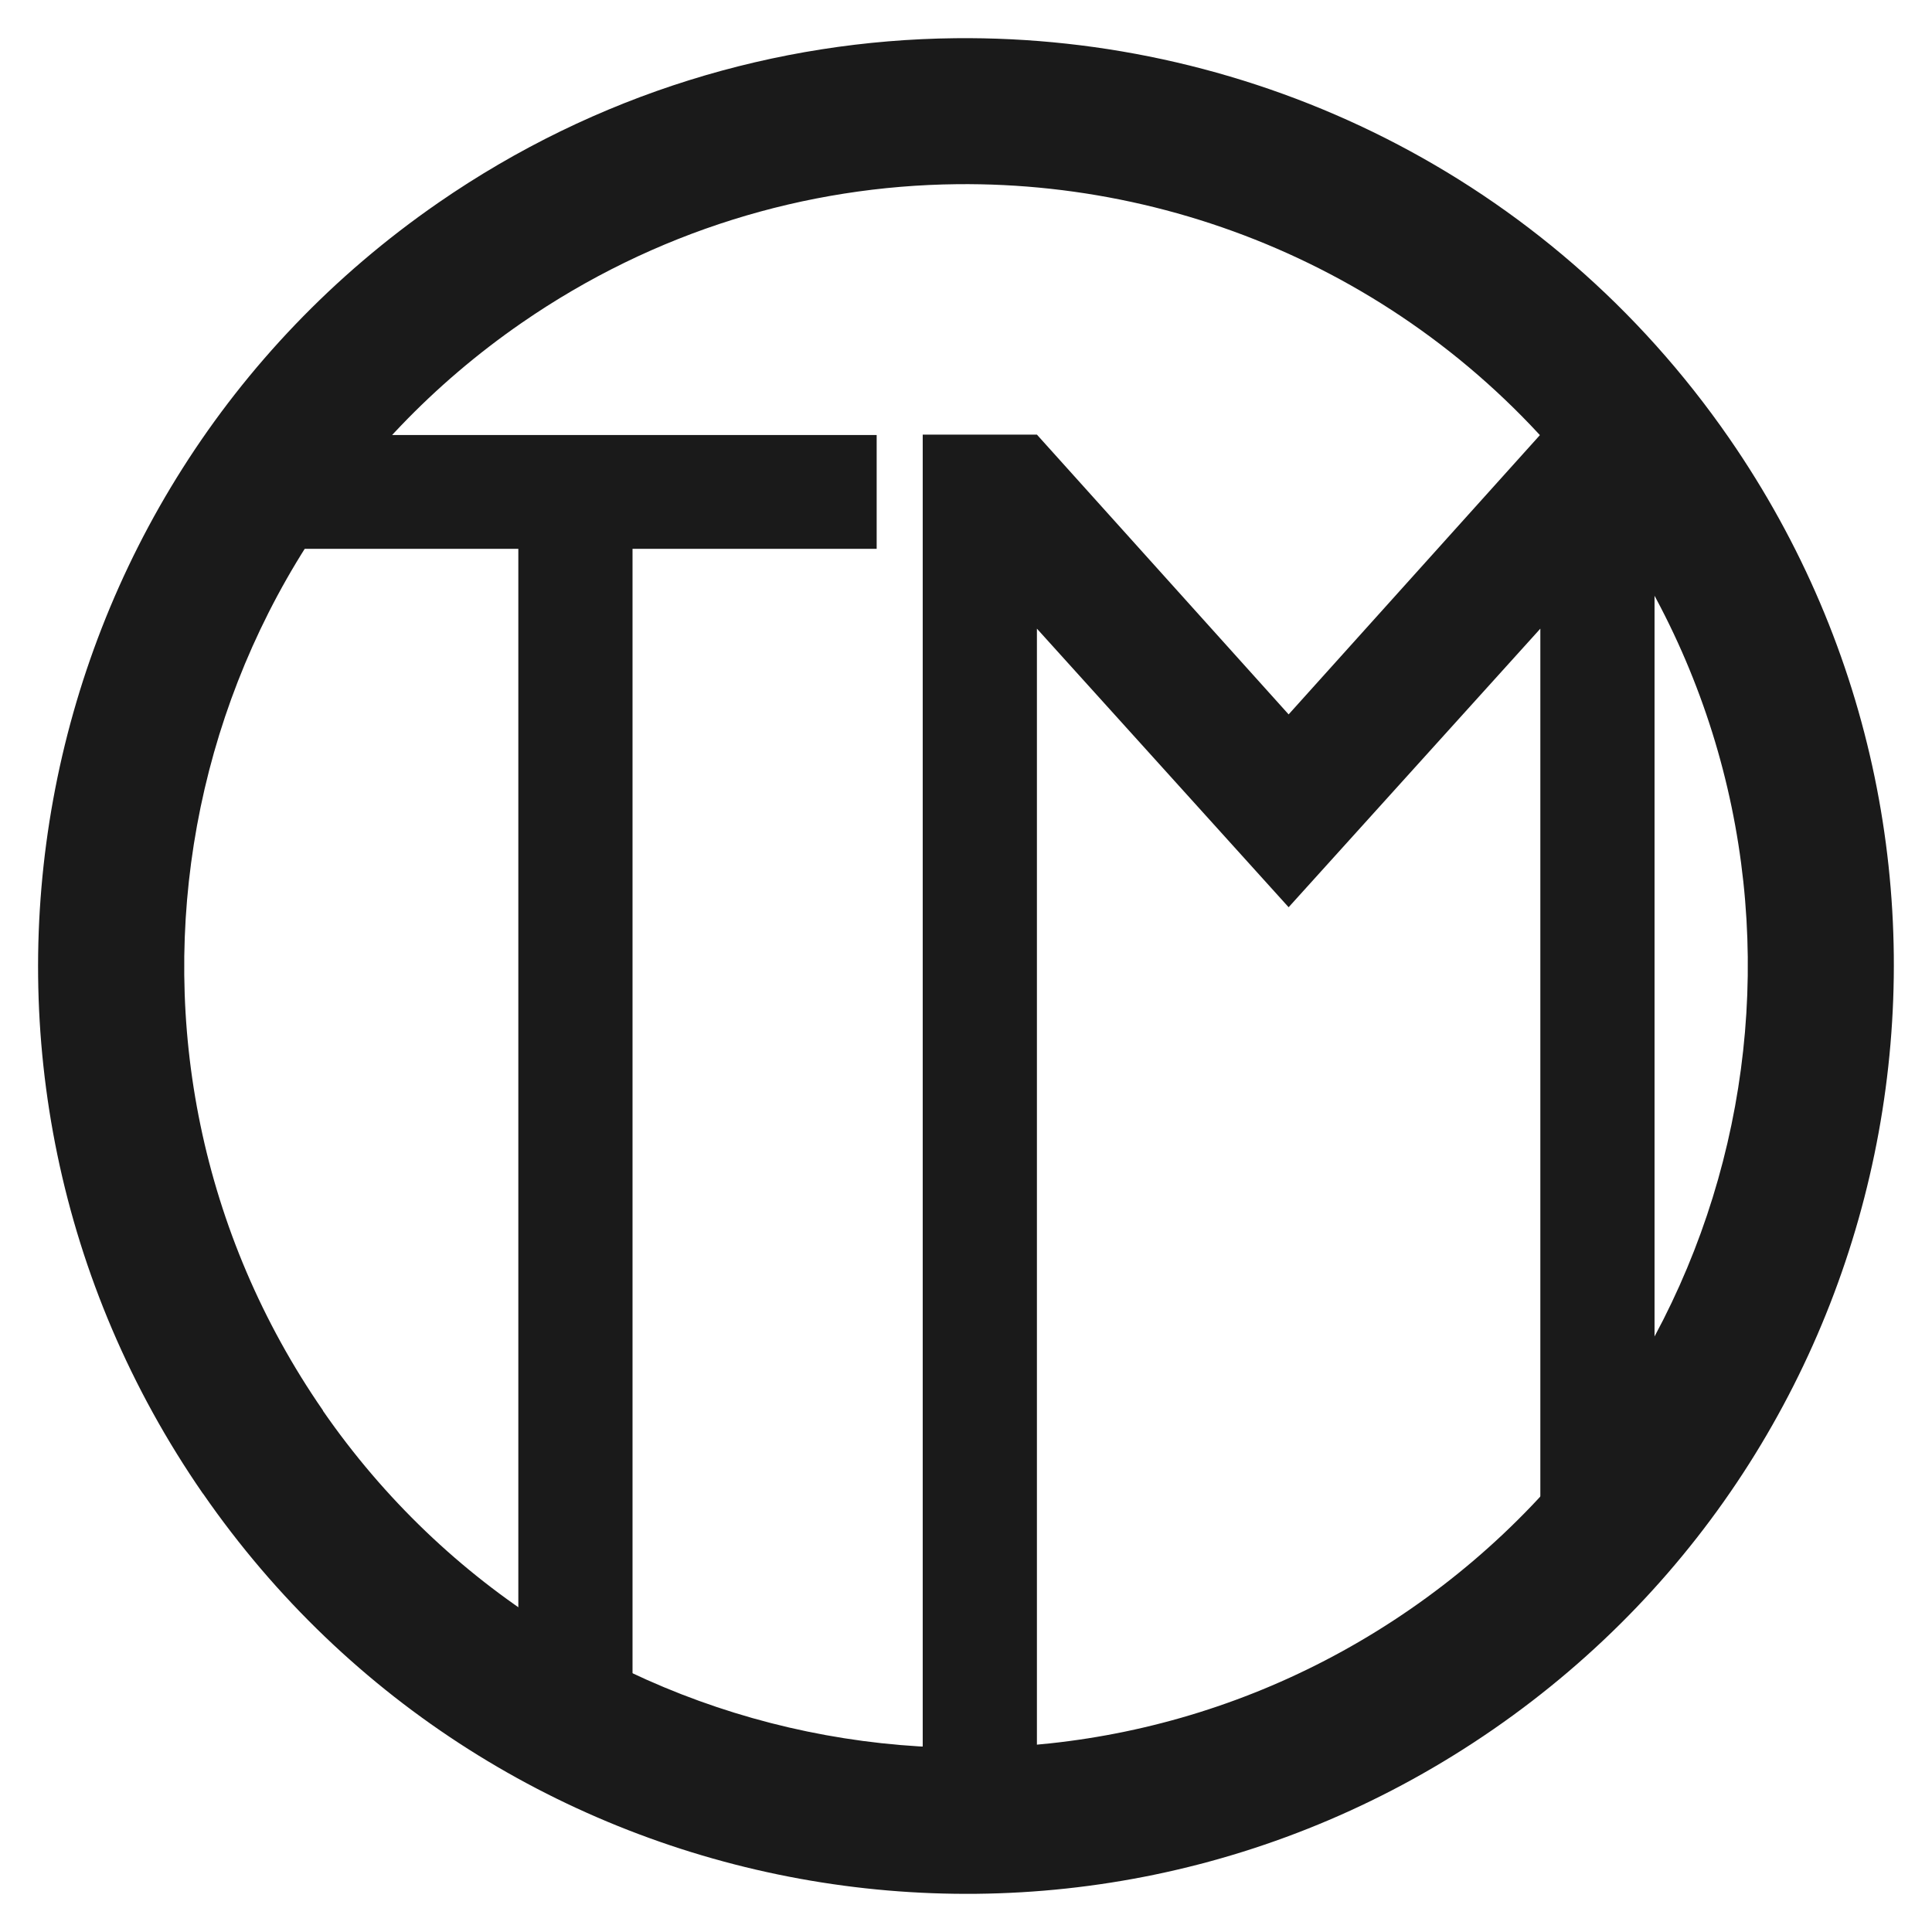
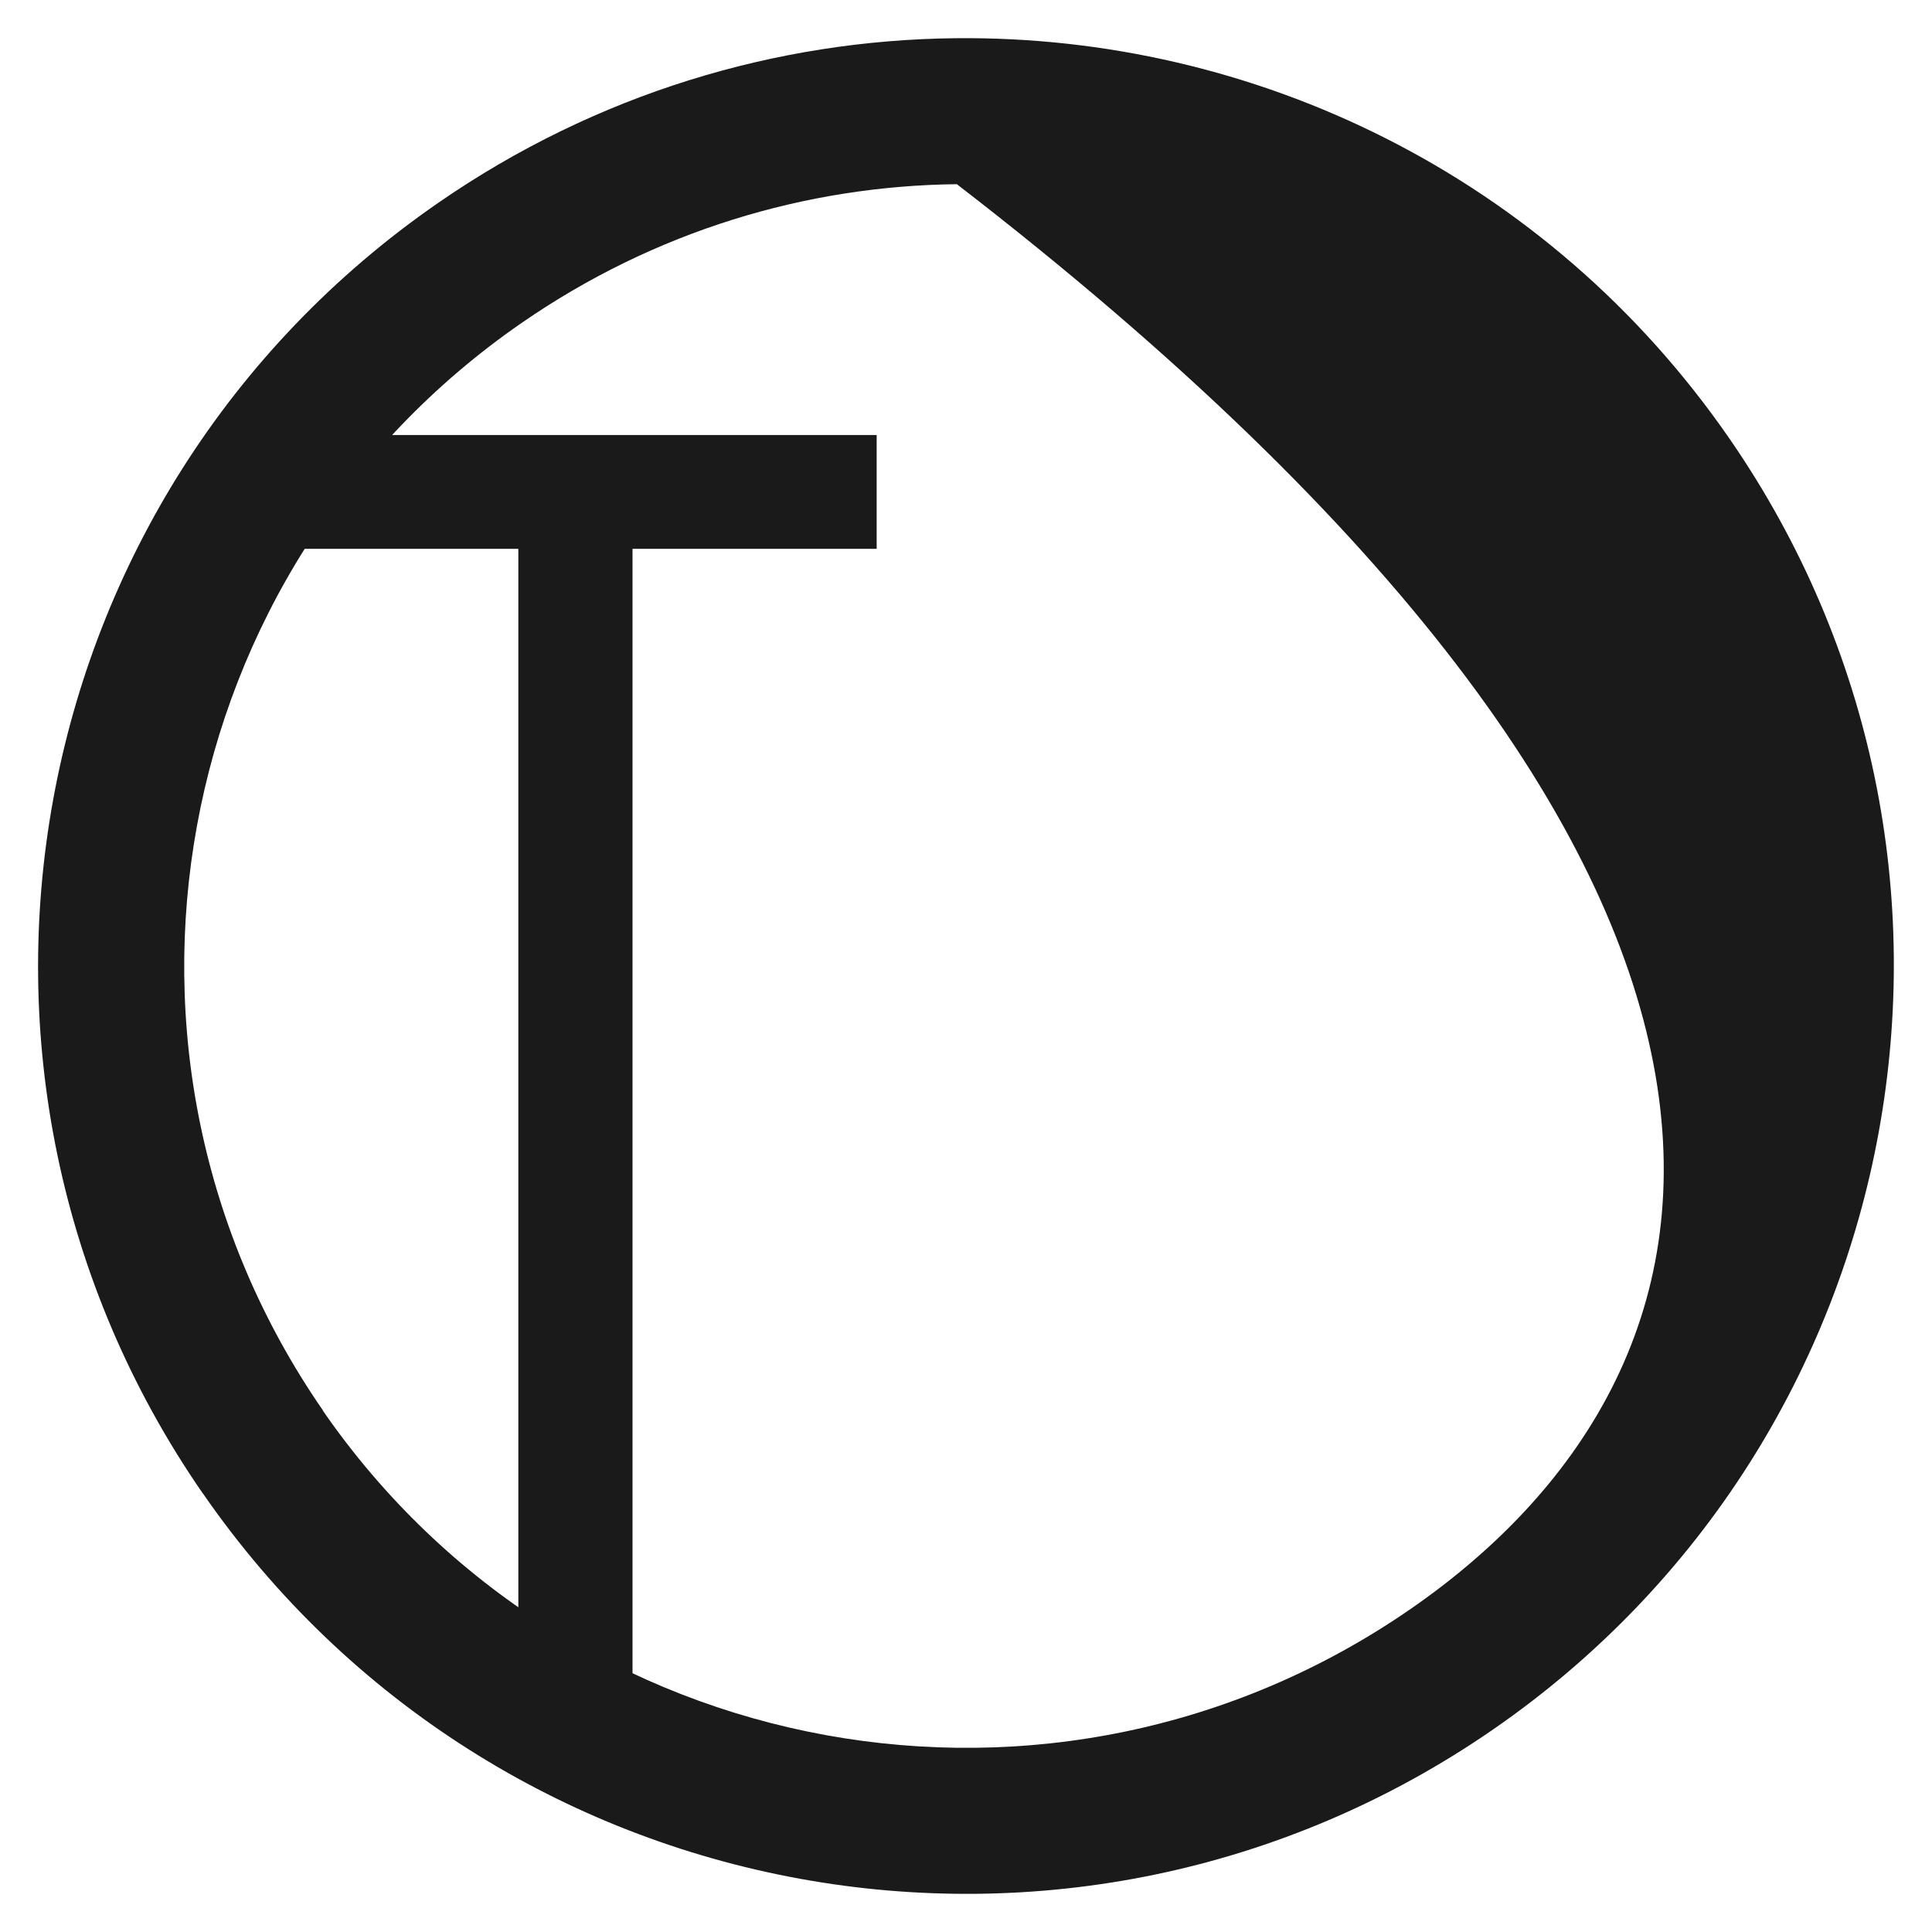
<svg xmlns="http://www.w3.org/2000/svg" xmlns:ns1="http://www.inkscape.org/namespaces/inkscape" xmlns:ns2="http://sodipodi.sourceforge.net/DTD/sodipodi-0.dtd" width="184.872" height="184.872" id="svg2" version="1.1" ns1:version="0.48.4 r9939" ns2:docname="tm.svg" ns1:export-filename="tm.png" ns1:export-xdpi="1440.0199" ns1:export-ydpi="1440.0199">
  <defs id="defs4" />
  <ns2:namedview id="base" pagecolor="#ffffff" bordercolor="#666666" borderopacity="1.0" ns1:pageopacity="0.0" ns1:pageshadow="2" ns1:zoom="8" ns1:cx="92.810747" ns1:cy="65.115101" ns1:document-units="px" ns1:current-layer="layer1" showgrid="false" ns1:window-width="2048" ns1:window-height="1100" ns1:window-x="1272" ns1:window-y="-8" ns1:window-maximized="1" fit-margin-top="2" fit-margin-left="2" fit-margin-bottom="2" fit-margin-right="2" />
  <g ns1:label="Layer 1" ns1:groupmode="layer" id="layer1" transform="translate(-279.611,-433.745)">
    <g id="g3814">
-       <path style="fill:#1a1a1a;fill-opacity:1;stroke:none" d="M 91.406 3.656 C 74.308 3.84 57.061 8.951 41.938 19.406 C 1.608 47.288 -8.476 102.577 19.406 142.906 L 19.438 142.938 C 47.328 183.244 102.588 193.343 142.906 165.469 C 183.236 137.587 193.351 82.267 165.469 41.938 C 148.043 16.732 119.903 3.35 91.406 3.656 z M 91.562 17.625 C 115.577 17.367 139.284 28.665 153.969 49.906 C 177.465 83.892 168.954 130.473 134.969 153.969 C 100.993 177.458 54.409 168.966 30.906 135 L 30.906 134.969 C 7.41 100.983 15.921 54.402 49.906 30.906 C 62.651 22.095 77.154 17.78 91.562 17.625 z " transform="translate(279.611,433.745)" id="path2987" />
+       <path style="fill:#1a1a1a;fill-opacity:1;stroke:none" d="M 91.406 3.656 C 74.308 3.84 57.061 8.951 41.938 19.406 C 1.608 47.288 -8.476 102.577 19.406 142.906 L 19.438 142.938 C 47.328 183.244 102.588 193.343 142.906 165.469 C 183.236 137.587 193.351 82.267 165.469 41.938 C 148.043 16.732 119.903 3.35 91.406 3.656 z M 91.562 17.625 C 177.465 83.892 168.954 130.473 134.969 153.969 C 100.993 177.458 54.409 168.966 30.906 135 L 30.906 134.969 C 7.41 100.983 15.921 54.402 49.906 30.906 C 62.651 22.095 77.154 17.78 91.562 17.625 z " transform="translate(279.611,433.745)" id="path2987" />
      <g style="fill:#808080;fill-opacity:1" transform="matrix(1.21,0,0,1.21,-88.129,-106.072)" id="g3807">
        <path ns2:nodetypes="ccccccccc" style="fill:#1a1a1a;fill-opacity:1;stroke:none" d="m 322.263,480.532 0,9 22.645,0 0,91.018 9.031,0 0,-91.018 19.307,0 0,-9 z" id="rect3786" ns1:connector-curvature="0" />
-         <path ns2:nodetypes="ccccccccccccc" ns1:connector-curvature="0" style="fill:#1a1a1a;fill-opacity:1;stroke:none" d="m 376.888,480.501 0,105.23 9.031,0 0,-89.886 19.906,22.031 19.906,-22.031 0,71.034 9.031,0 0,-86.378 -9.031,0 -19.906,22.125 -19.906,-22.125 z" id="rect3792" />
      </g>
    </g>
  </g>
</svg>